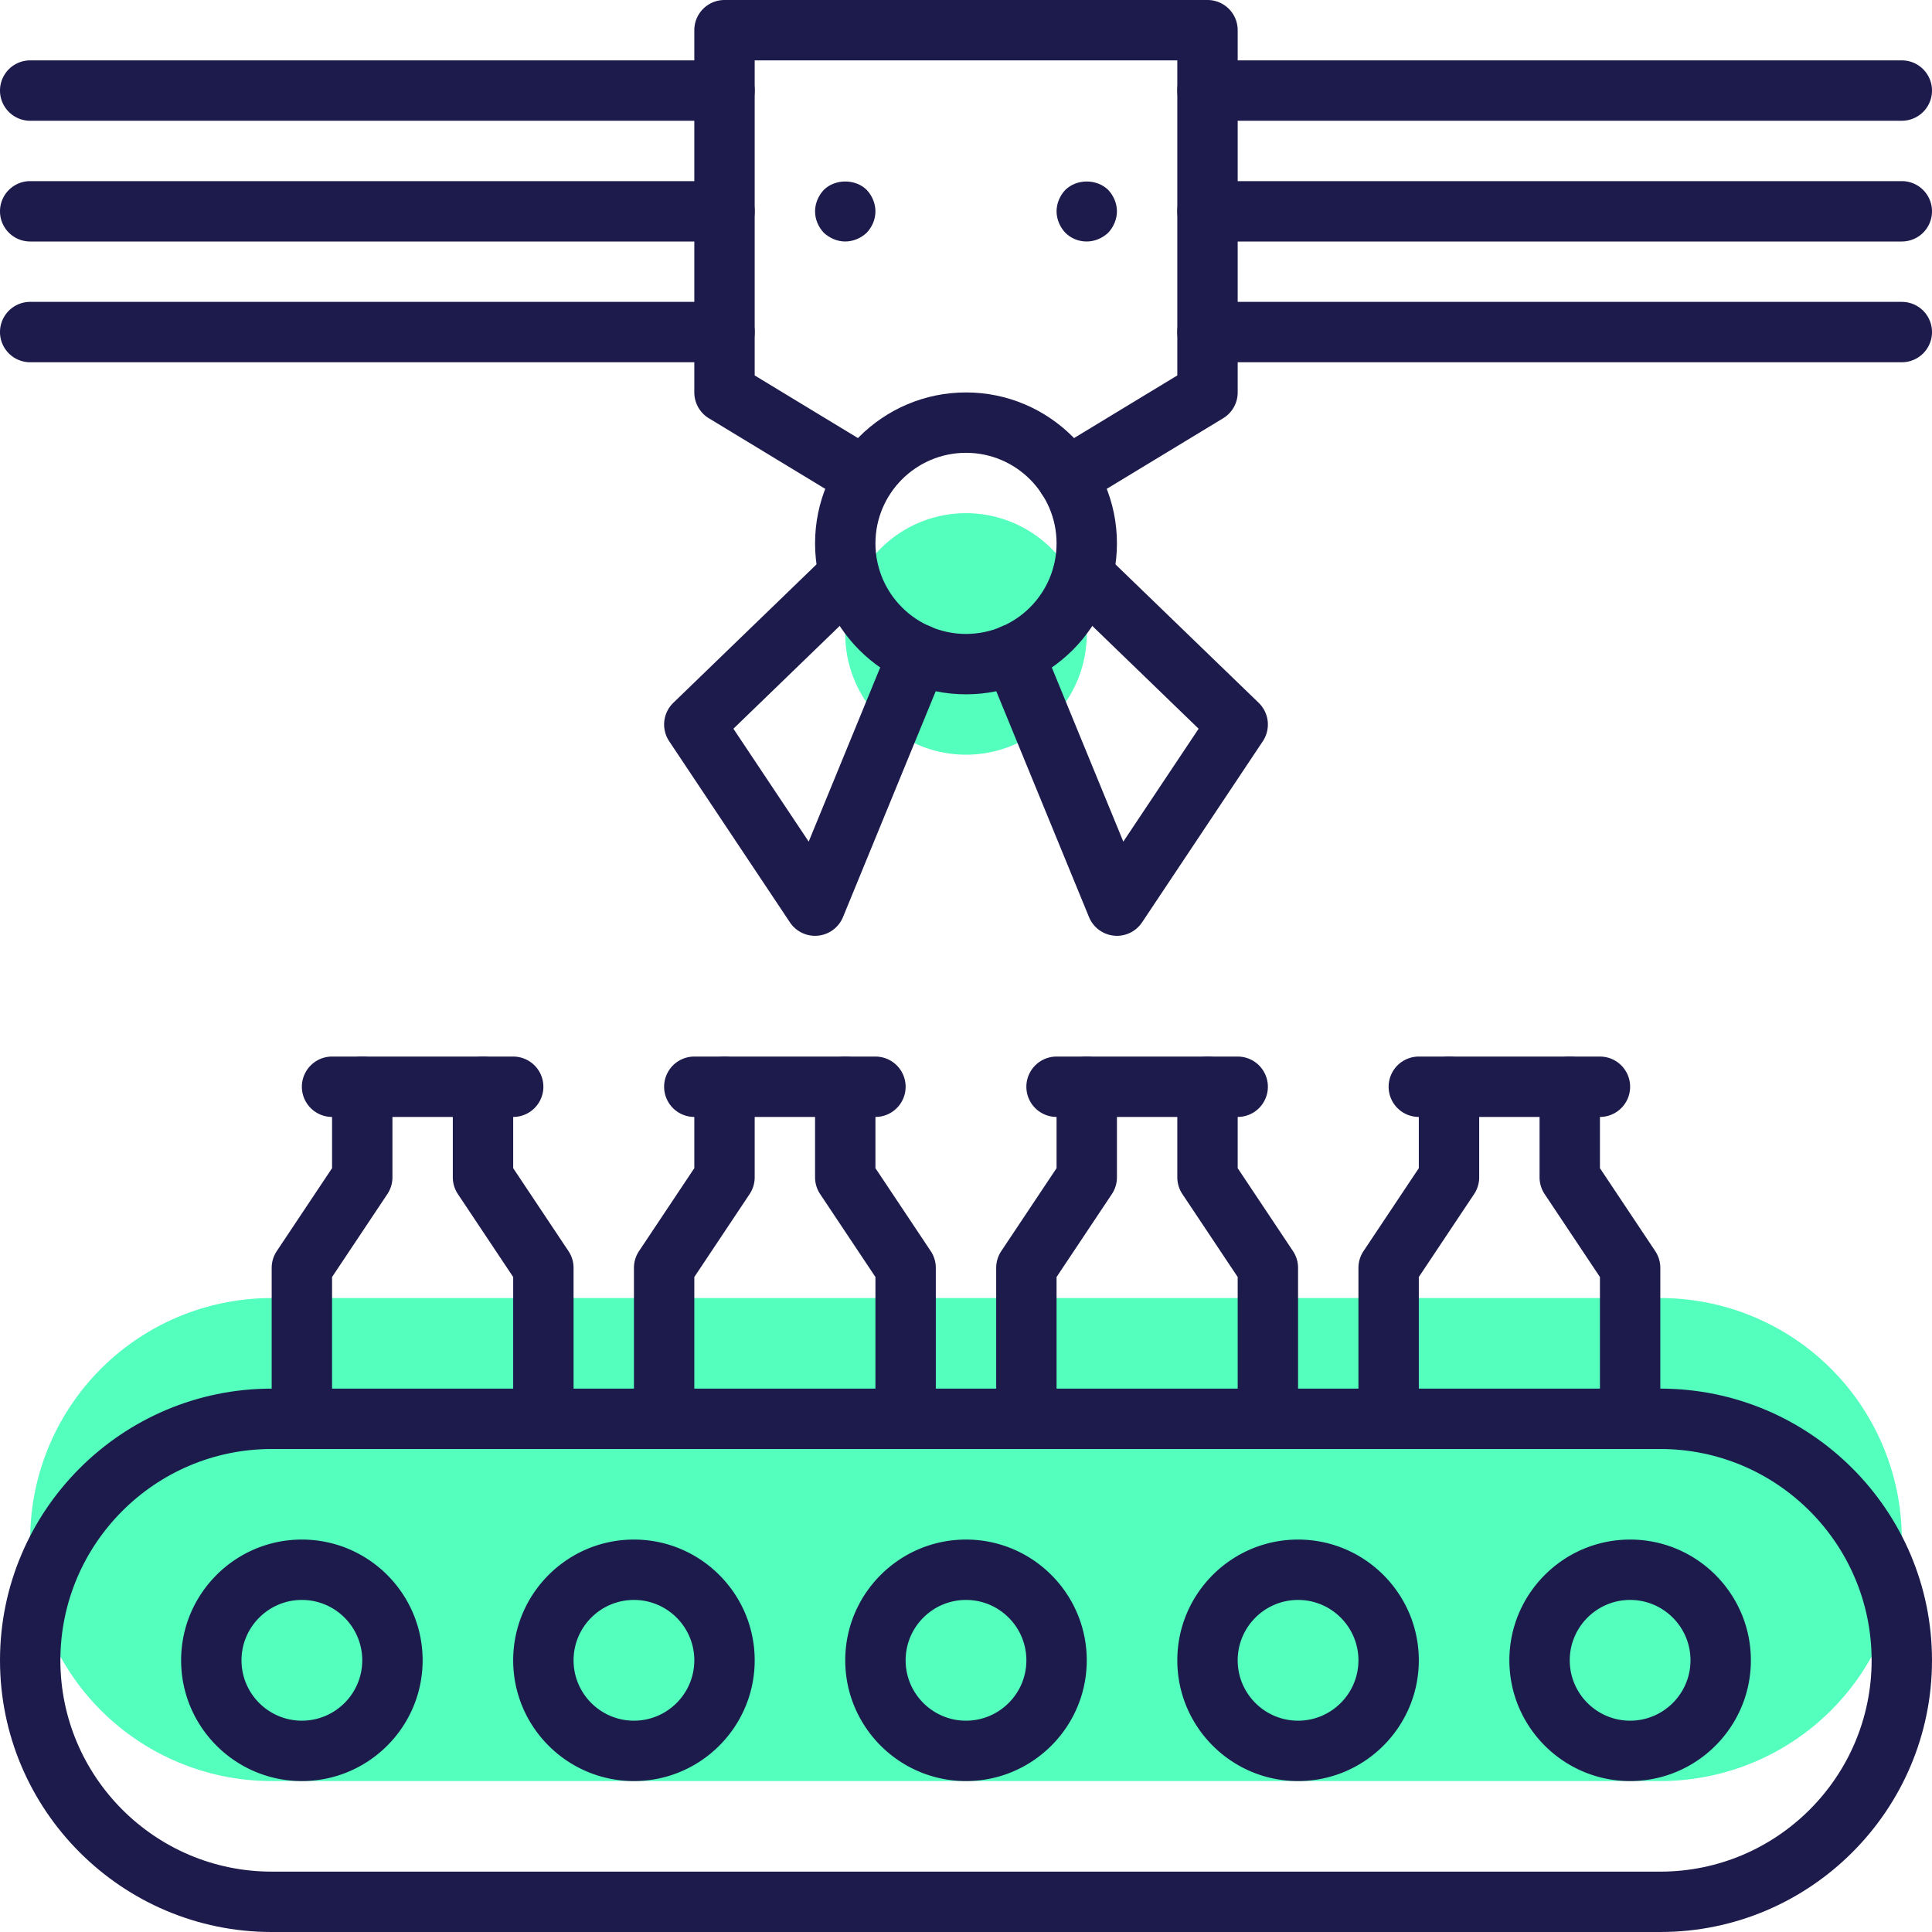
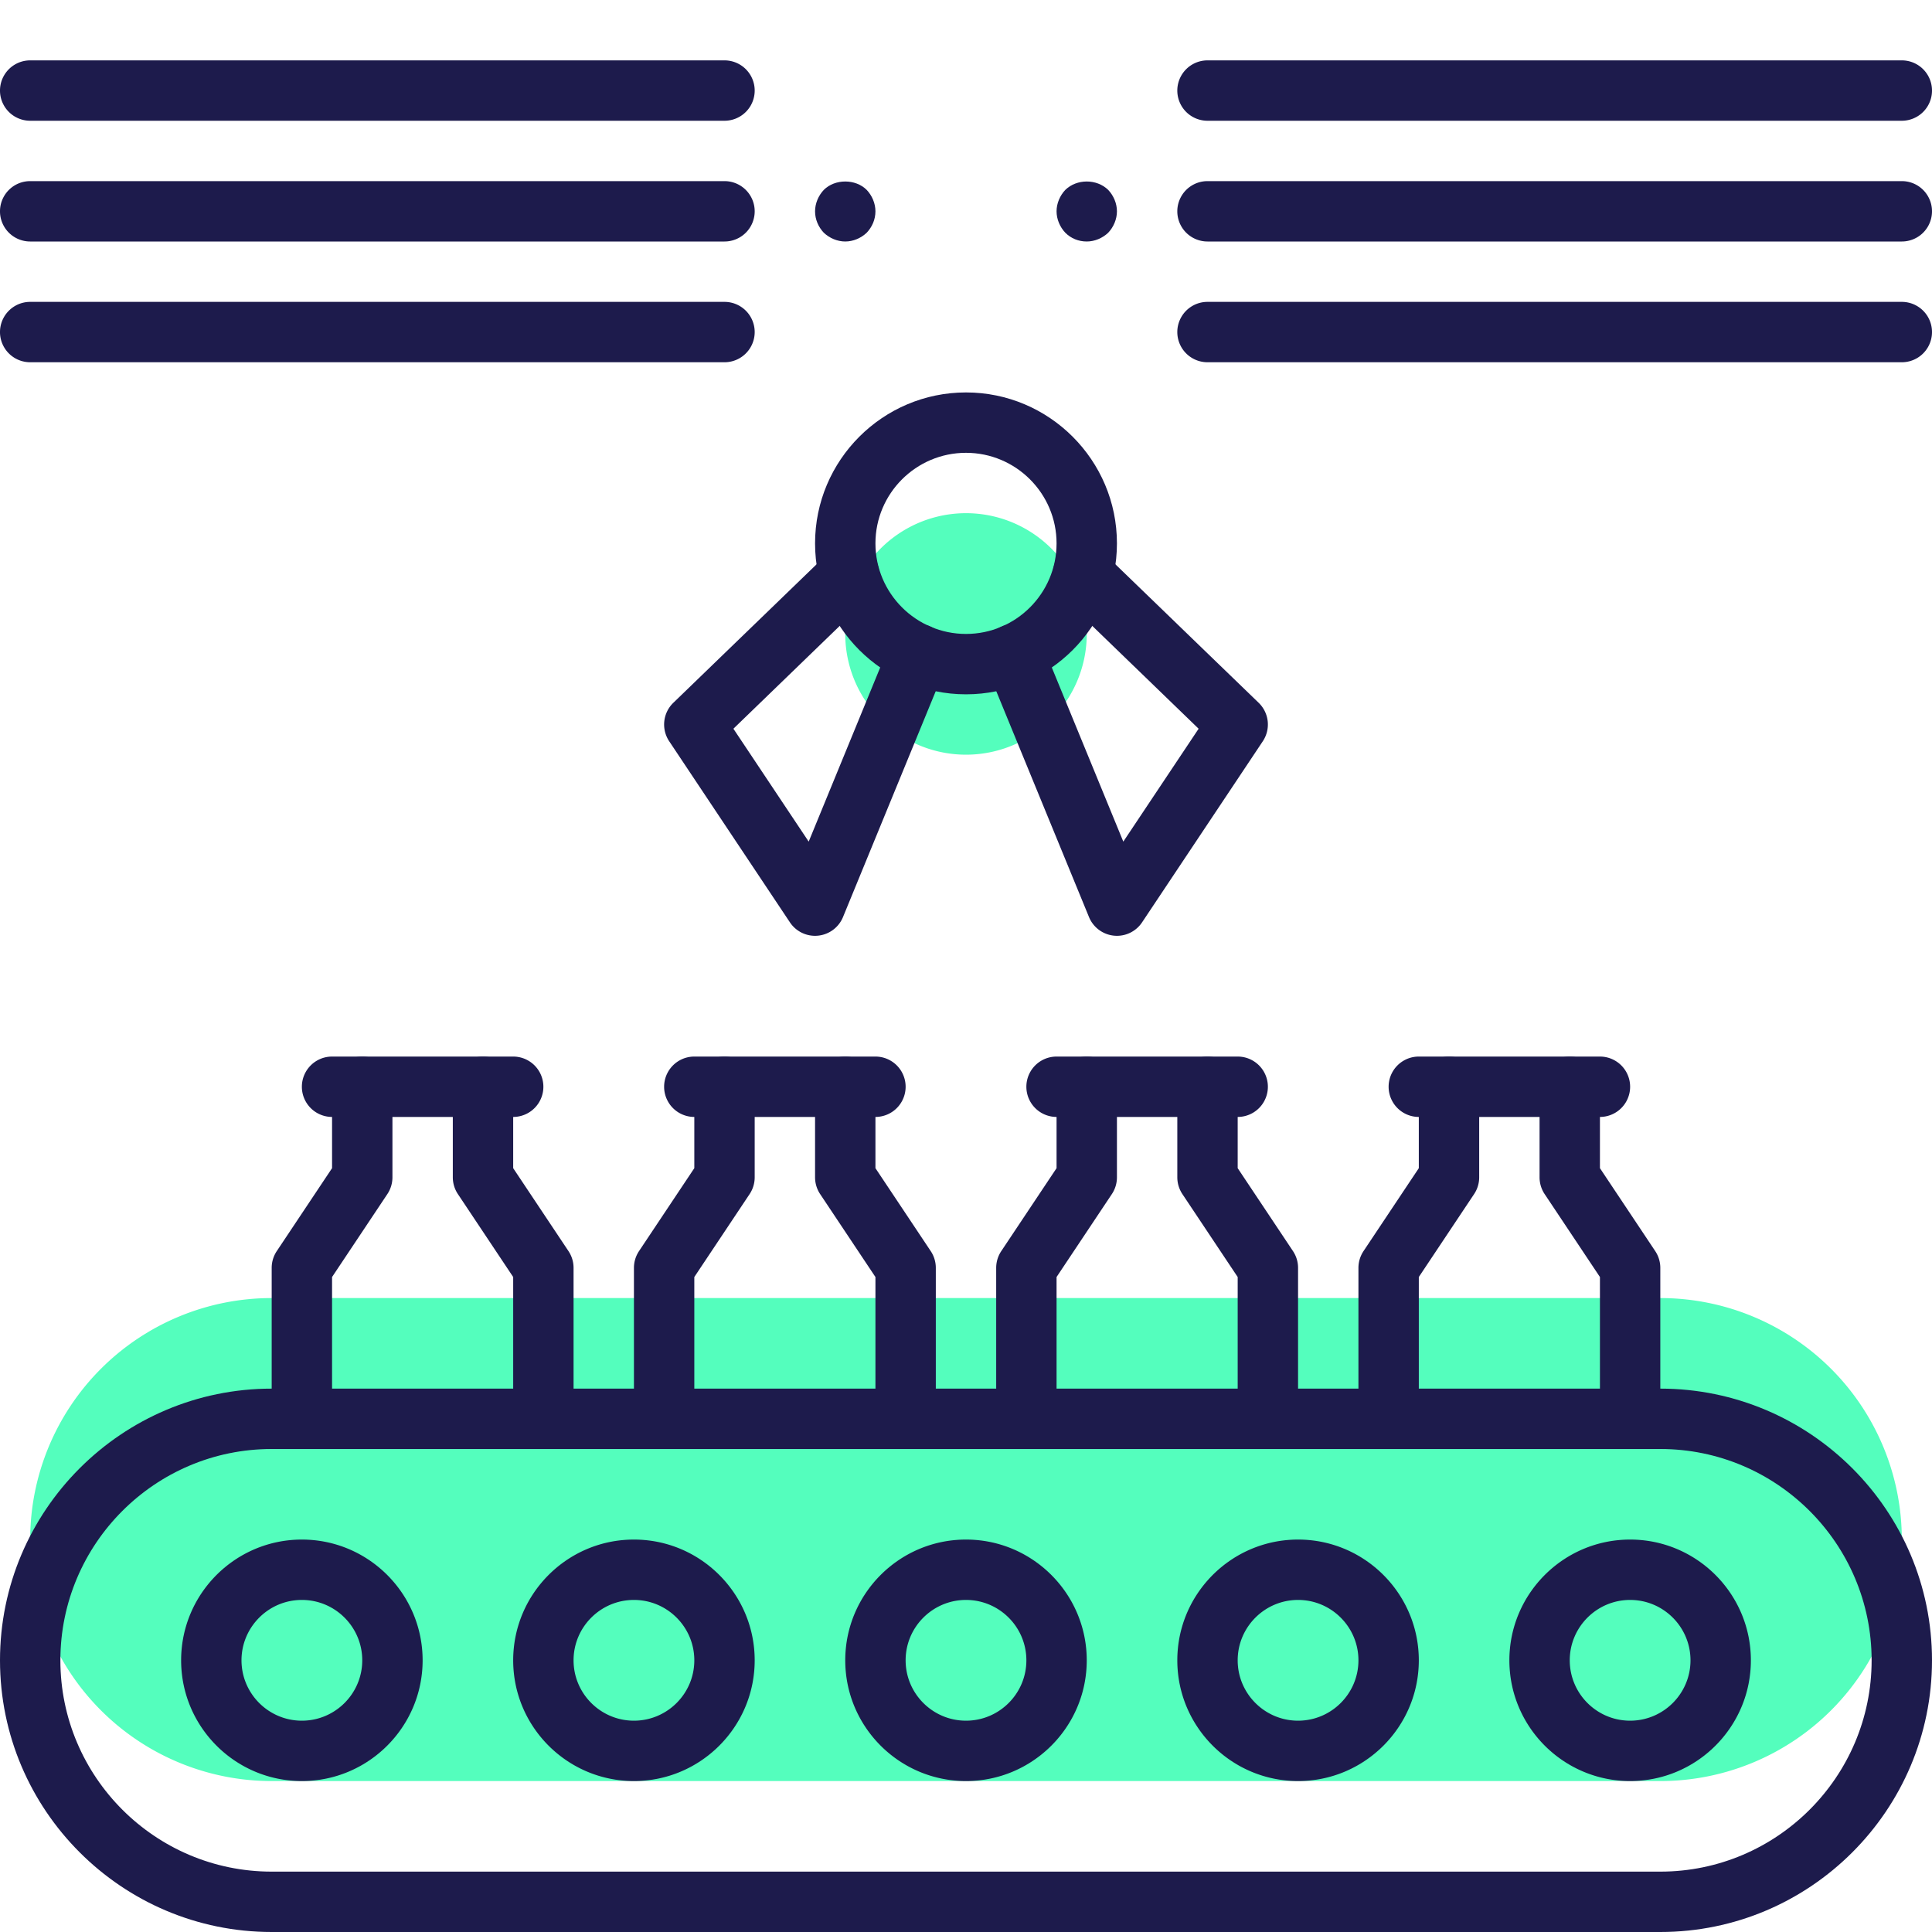
<svg xmlns="http://www.w3.org/2000/svg" height="200" width="200" version="1.1" viewBox="0 0 1024 1024" class="icon">
  <path fill="#54FEBD" d="M512 336m-64 0a64 64 0 1 0 128 0 64 64 0 1 0-128 0Z" />
  <path fill="#54FEBD" d="M880 944H144a128 128 0 1 1 0-256h736a128 128 0 1 1 0 256z" />
  <path fill="#1D1B4C" d="M880 1024H144c-79.392 0-144-64.592-144-144s64.608-144 144-144h736c79.392 0 144 64.592 144 144s-64.608 144-144 144zM144 768c-61.76 0-112 50.24-112 112s50.24 112 112 112h736c61.76 0 112-50.24 112-112s-50.24-112-112-112H144z" />
  <path fill="#1D1B4C" d="M160 944c-35.296 0-64-28.704-64-64s28.704-64 64-64 64 28.704 64 64-28.704 64-64 64z m0-96c-17.648 0-32 14.352-32 32s14.352 32 32 32 32-14.352 32-32-14.352-32-32-32zM336 944c-35.296 0-64-28.704-64-64s28.704-64 64-64 64 28.704 64 64-28.704 64-64 64z m0-96c-17.648 0-32 14.352-32 32s14.352 32 32 32 32-14.352 32-32-14.352-32-32-32zM512 944c-35.296 0-64-28.704-64-64s28.704-64 64-64 64 28.704 64 64-28.704 64-64 64z m0-96c-17.648 0-32 14.352-32 32s14.352 32 32 32 32-14.352 32-32-14.352-32-32-32zM688 944c-35.296 0-64-28.704-64-64s28.704-64 64-64 64 28.704 64 64-28.704 64-64 64z m0-96c-17.648 0-32 14.352-32 32s14.352 32 32 32 32-14.352 32-32-14.352-32-32-32zM864 944c-35.296 0-64-28.704-64-64s28.704-64 64-64 64 28.704 64 64-28.704 64-64 64z m0-96c-17.648 0-32 14.352-32 32s14.352 32 32 32 32-14.352 32-32-14.352-32-32-32zM672 768a16 16 0 0 1-16-16v-75.152l-29.312-43.968A16 16 0 0 1 624 624v-48a16 16 0 1 1 32 0v43.152l29.312 43.968A16 16 0 0 1 688 672v80a16 16 0 0 1-16 16zM544 768a16 16 0 0 1-16-16v-80a16 16 0 0 1 2.688-8.88L560 619.152V576a16 16 0 1 1 32 0v48a16 16 0 0 1-2.688 8.88L560 676.848V752a16 16 0 0 1-16 16z" />
  <path fill="#1D1B4C" d="M656 592h-96a16 16 0 1 1 0-32h96a16 16 0 1 1 0 32zM480 768a16 16 0 0 1-16-16v-75.152l-29.312-43.968A16 16 0 0 1 432 624v-48a16 16 0 1 1 32 0v43.152l29.312 43.968A16 16 0 0 1 496 672v80a16 16 0 0 1-16 16zM352 768a16 16 0 0 1-16-16v-80a16 16 0 0 1 2.688-8.88L368 619.152V576a16 16 0 1 1 32 0v48a16 16 0 0 1-2.688 8.88L368 676.848V752a16 16 0 0 1-16 16z" />
  <path fill="#1D1B4C" d="M464 592h-96a16 16 0 1 1 0-32h96a16 16 0 1 1 0 32zM864 768a16 16 0 0 1-16-16v-75.152l-29.312-43.968A16 16 0 0 1 816 624v-48a16 16 0 1 1 32 0v43.152l29.312 43.968A16 16 0 0 1 880 672v80a16 16 0 0 1-16 16zM736 768a16 16 0 0 1-16-16v-80a16 16 0 0 1 2.688-8.88L752 619.152V576a16 16 0 1 1 32 0v48a16 16 0 0 1-2.688 8.88L752 676.848V752a16 16 0 0 1-16 16z" />
  <path fill="#1D1B4C" d="M848 592h-96a16 16 0 1 1 0-32h96a16 16 0 1 1 0 32zM288 768a16 16 0 0 1-16-16v-75.152l-29.312-43.968A16 16 0 0 1 240 624v-48a16 16 0 1 1 32 0v43.152l29.312 43.968A16 16 0 0 1 304 672v80a16 16 0 0 1-16 16zM160 768a16 16 0 0 1-16-16v-80a16 16 0 0 1 2.688-8.88L176 619.152V576a16 16 0 1 1 32 0v48a16 16 0 0 1-2.688 8.88L176 676.848V752a16 16 0 0 1-16 16z" />
  <path fill="#1D1B4C" d="M272 592h-96a16 16 0 1 1 0-32h96a16 16 0 1 1 0 32zM384 64H16a16 16 0 1 1 0-32h368a16 16 0 1 1 0 32zM384 192H16a16 16 0 1 1 0-32h368a16 16 0 1 1 0 32z" />
-   <path fill="#1D1B4C" d="M565.616 269.12a16 16 0 0 1-8.32-29.68L624 198.992V32H400v166.992l66.688 40.448a16 16 0 0 1-16.592 27.36l-74.4-45.12A16.016 16.016 0 0 1 368 208V16a16 16 0 0 1 16-16h256a16 16 0 0 1 16 16v192c0 5.6-2.928 10.784-7.696 13.68l-74.4 45.12a16 16 0 0 1-8.288 2.32z" />
  <path fill="#1D1B4C" d="M512 368c-44.112 0-80-35.888-80-80s35.888-80 80-80 80 35.888 80 80-35.888 80-80 80z m0-128c-26.464 0-48 21.536-48 48s21.536 48 48 48 48-21.536 48-48-21.536-48-48-48z" />
  <path fill="#1D1B4C" d="M432 496a16 16 0 0 1-13.312-7.12l-64-96a16 16 0 0 1 2.192-20.384l81.76-79.04a16 16 0 1 1 22.24 22.992l-72.16 69.792 39.904 59.84 43.296-105.44a16 16 0 0 1 29.6 12.16l-54.72 133.28A16.032 16.032 0 0 1 432 496z" />
  <path fill="#1D1B4C" d="M592 496a16.032 16.032 0 0 1-14.8-9.92l-54.72-133.28a16 16 0 0 1 29.6-12.16l43.296 105.44 39.92-59.84-72.176-69.792a16 16 0 1 1 22.24-22.992l81.76 79.04a16 16 0 0 1 2.192 20.384l-64 96A16 16 0 0 1 592 496z" />
  <path fill="#1D1B4C" d="M576 128c-4.32 0-8.32-1.6-11.36-4.64-2.88-3.04-4.64-7.2-4.64-11.36s1.76-8.32 4.64-11.36c6.08-5.92 16.64-5.92 22.72 0 2.88 3.04 4.64 7.2 4.64 11.36s-1.76 8.32-4.64 11.36c-3.04 2.88-7.2 4.64-11.36 4.64z" />
  <path fill="#1D1B4C" d="M448 128c-4.16 0-8.32-1.76-11.36-4.64-2.88-3.04-4.64-7.04-4.64-11.36 0-4.16 1.76-8.32 4.64-11.36 5.92-5.92 16.8-5.92 22.72 0 2.88 3.04 4.64 7.2 4.64 11.36 0 4.32-1.76 8.32-4.64 11.36-3.04 2.88-7.2 4.64-11.36 4.64z" />
  <path fill="#1D1B4C" d="M384 128H16a16 16 0 1 1 0-32h368a16 16 0 1 1 0 32z" />
  <path fill="#1D1B4C" d="M1008 64H640a16 16 0 1 1 0-32h368a16 16 0 1 1 0 32z" />
  <path fill="#1D1B4C" d="M1008 192H640a16 16 0 1 1 0-32h368a16 16 0 1 1 0 32z" />
  <path fill="#1D1B4C" d="M1008 128H640a16 16 0 1 1 0-32h368a16 16 0 1 1 0 32z" />
</svg>